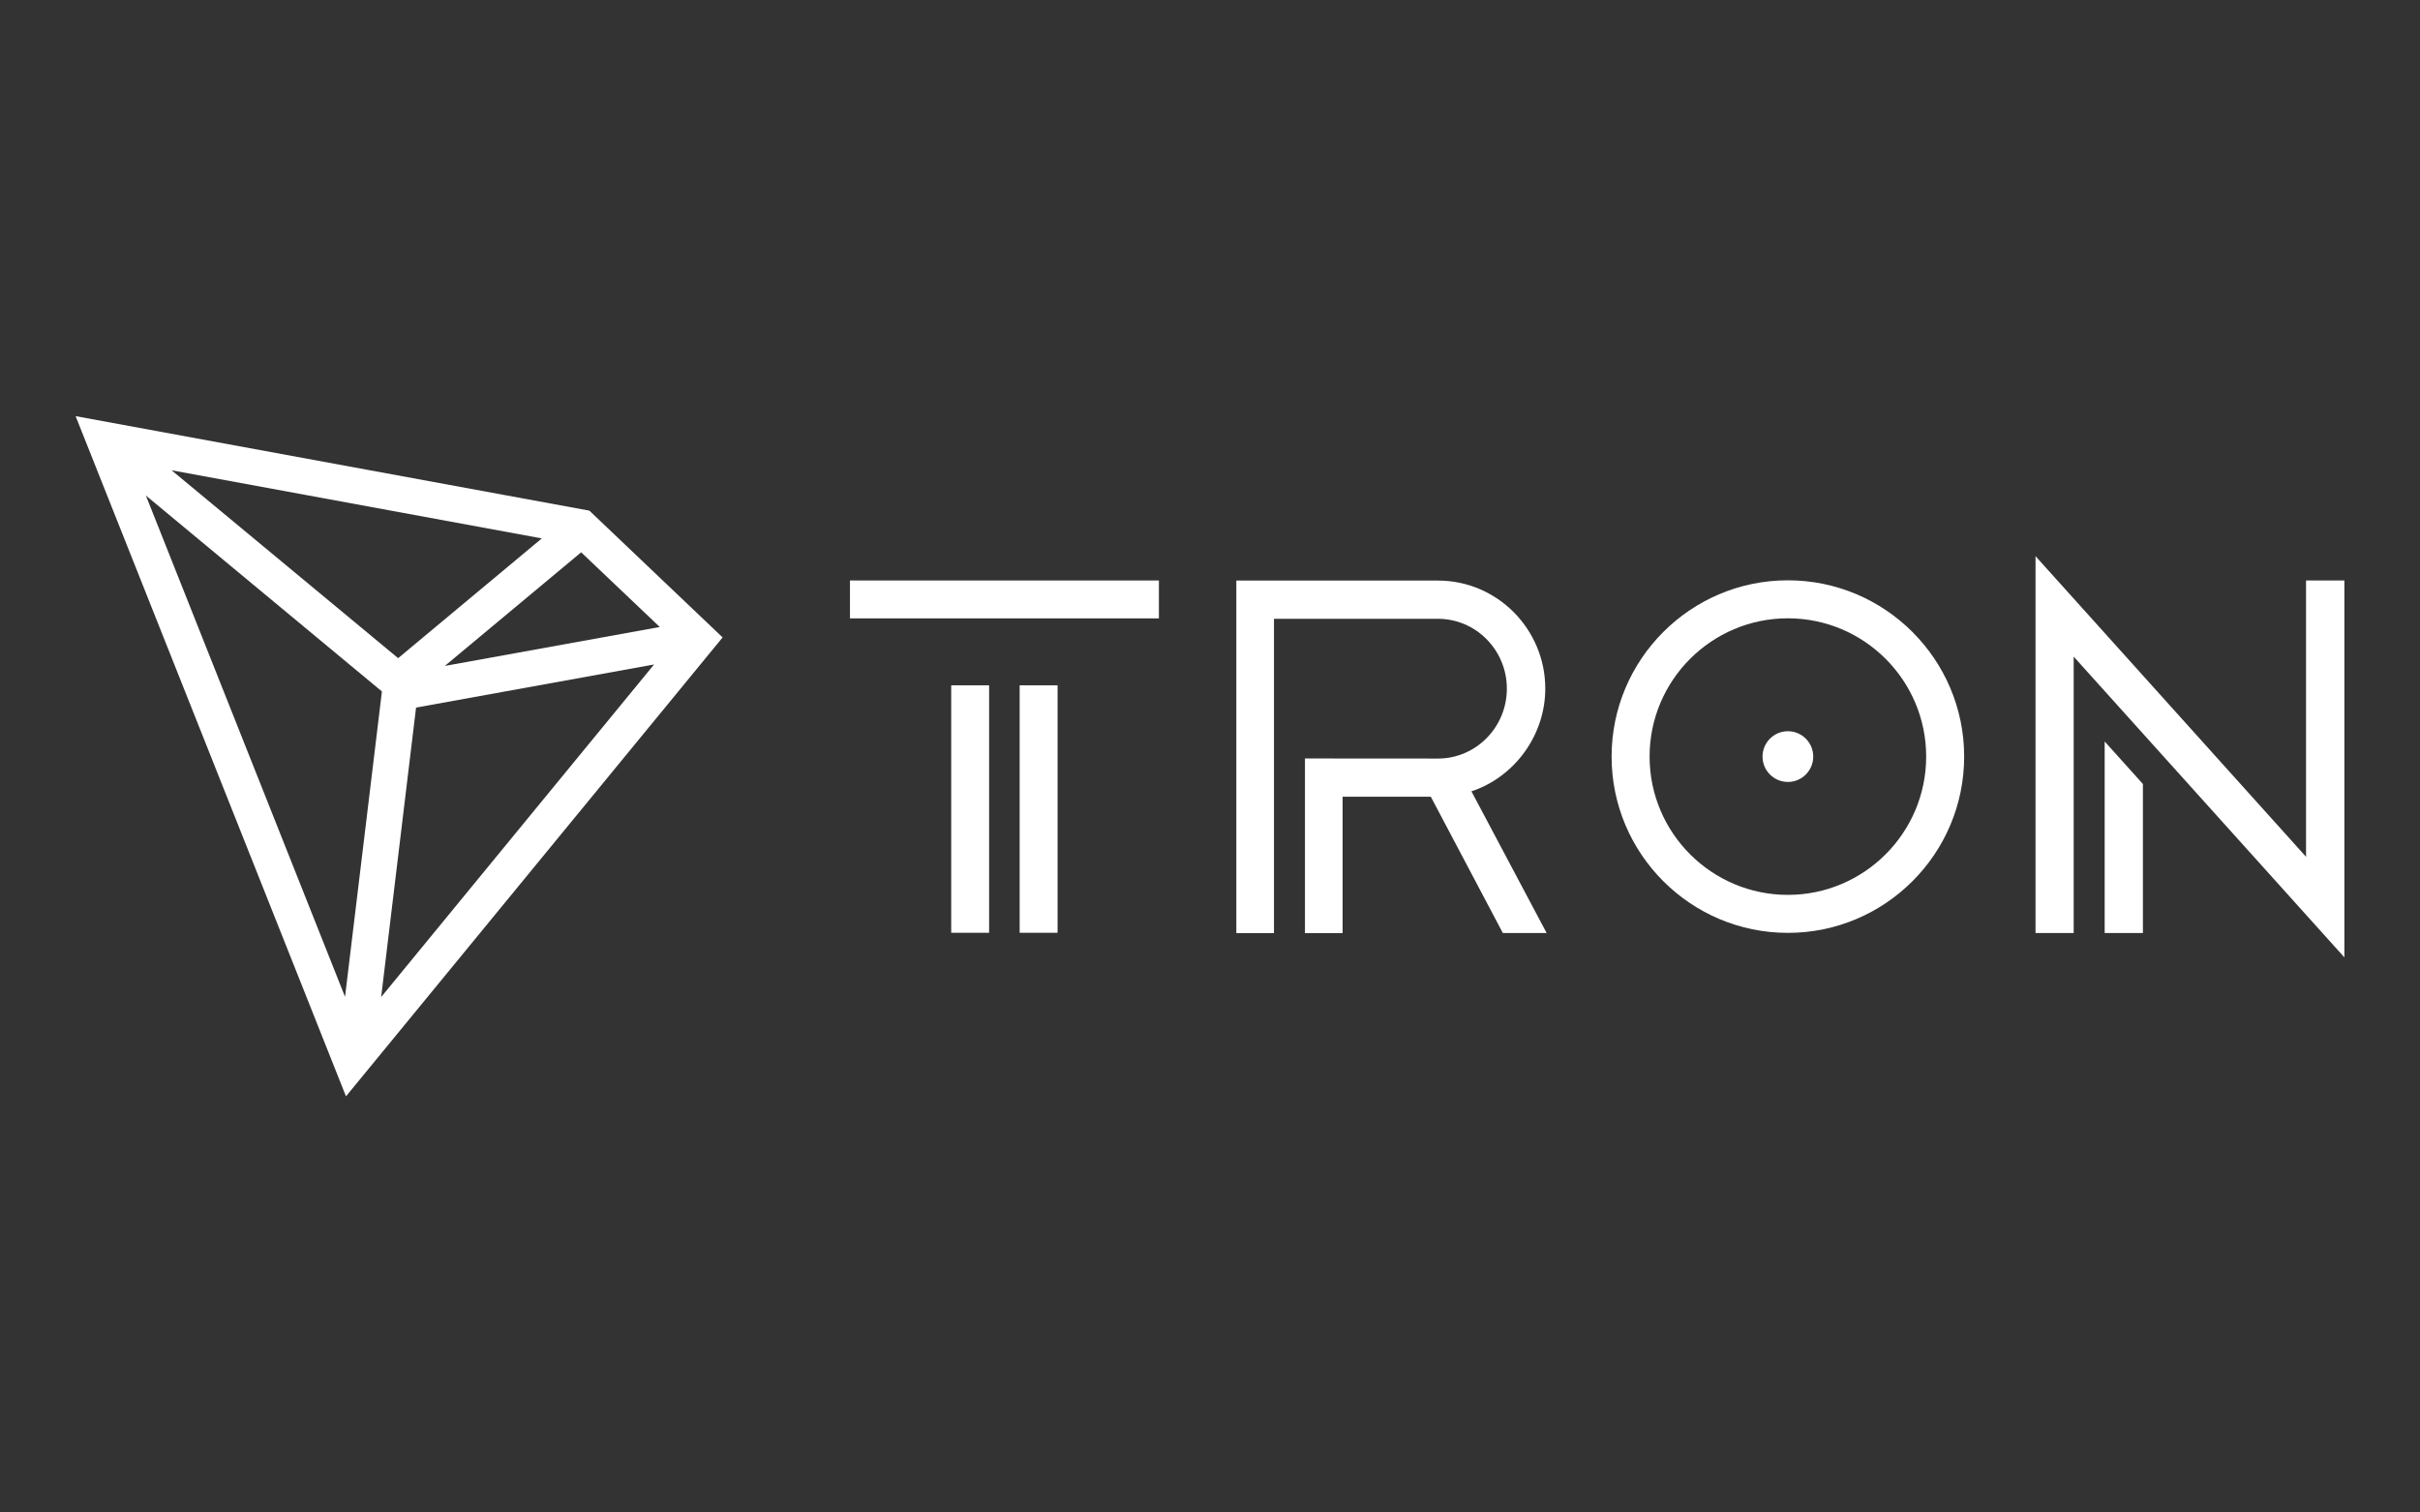
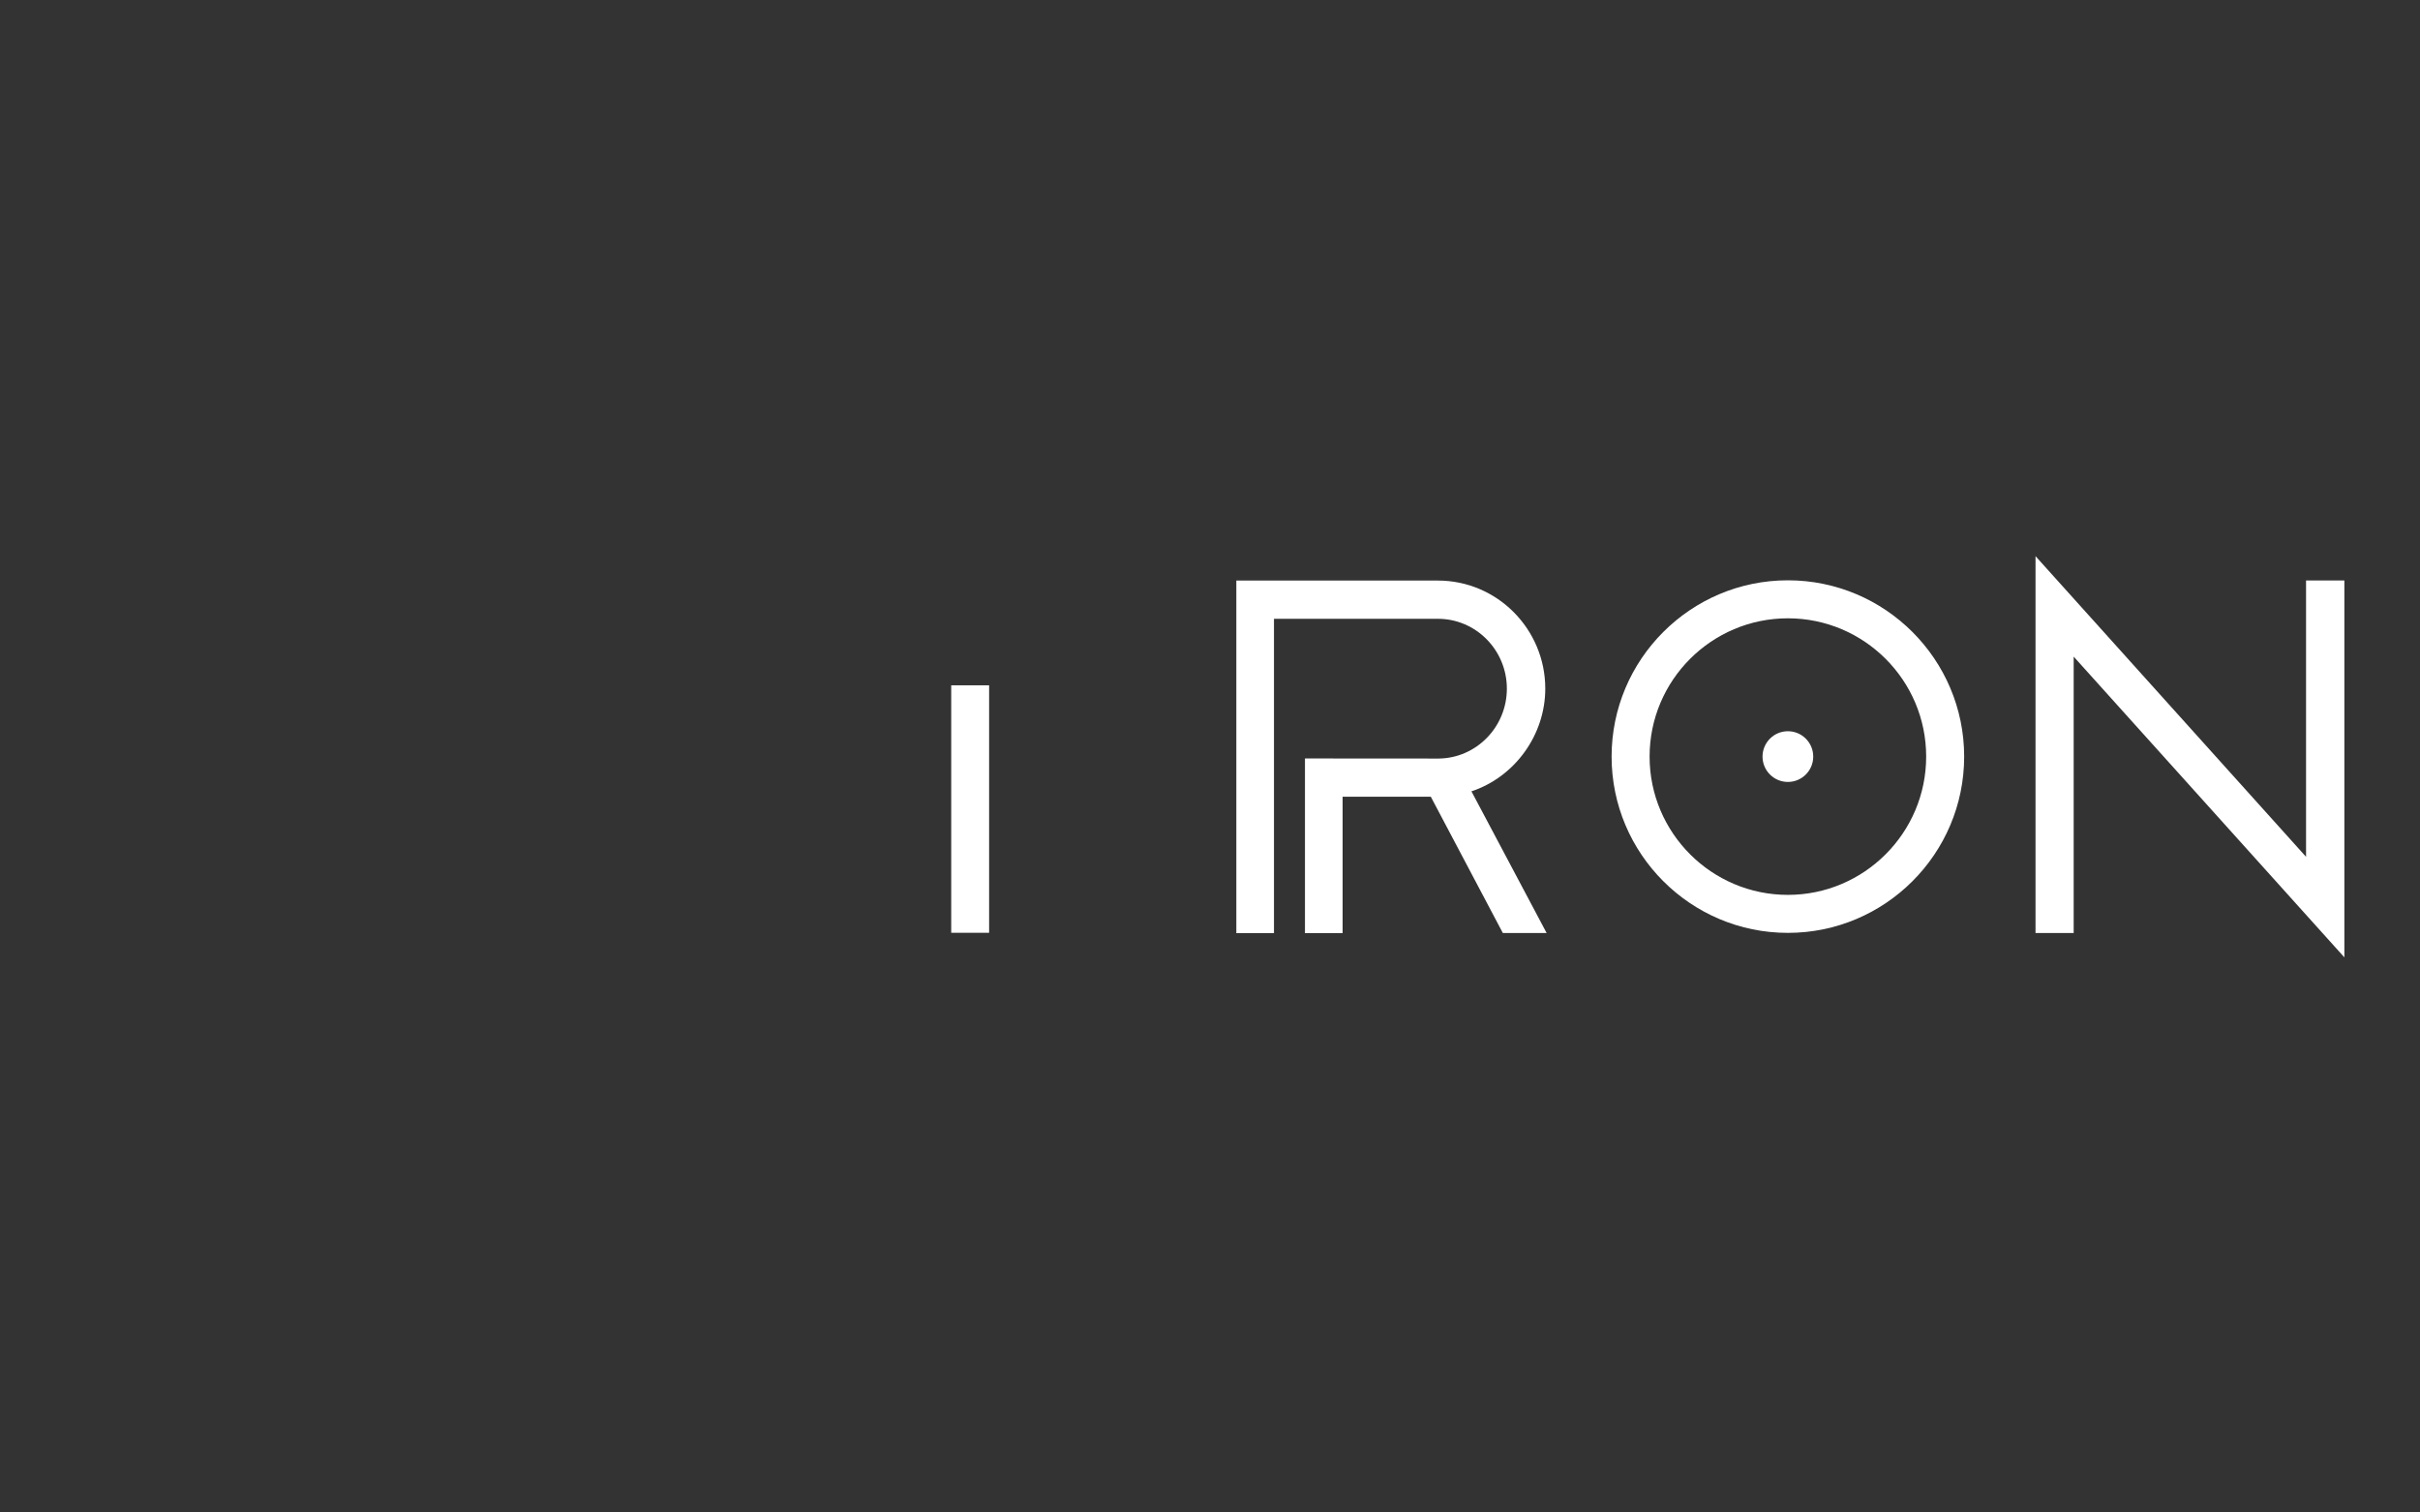
<svg xmlns="http://www.w3.org/2000/svg" width="160" height="100" viewBox="0 0 160 100" fill="none">
  <rect x="0" y="0" width="160" height="100" fill="#333333" stroke="none" />
-   <path d="M139.152 61.689H141.68V51.835L139.152 49.024V61.689Z" fill="white" />
  <path d="M152.466 38.379V56.649L134.58 36.771V61.689H137.103V43.414L155 63.297V38.379H152.466Z" fill="white" />
  <path d="M118.207 38.368C111.779 38.368 106.552 43.594 106.552 50.023C106.552 56.451 111.779 61.678 118.207 61.678C124.636 61.678 129.862 56.451 129.862 50.023C129.862 43.6 124.636 38.368 118.207 38.368ZM118.207 59.166C113.167 59.166 109.064 55.069 109.064 50.023C109.064 44.977 113.161 40.88 118.207 40.88C123.247 40.88 127.35 44.977 127.35 50.023C127.35 55.063 123.247 59.166 118.207 59.166Z" fill="white" />
  <path d="M118.207 48.346C117.281 48.346 116.531 49.097 116.531 50.023C116.531 50.948 117.281 51.699 118.207 51.699C119.133 51.699 119.883 50.948 119.883 50.023C119.883 49.097 119.133 48.346 118.207 48.346Z" fill="white" />
  <path d="M102.167 45.53C102.167 41.591 98.984 38.385 95.072 38.385H81.741V61.694H84.23V40.913H95.072C97.584 40.913 99.627 42.985 99.627 45.53C99.627 48.064 97.612 50.124 95.123 50.153L86.279 50.147V61.694H88.768V52.675H94.598L99.362 61.689H102.257L97.285 52.32C100.158 51.366 102.167 48.589 102.167 45.53Z" fill="white" />
  <path d="M65.396 45.31H62.89V61.672H65.396V45.31Z" fill="white" />
-   <path d="M76.622 38.379H56.196V40.885H76.622V38.379Z" fill="white" />
-   <path d="M69.922 45.31H67.416V61.672H69.922V45.31Z" fill="white" />
-   <path d="M38.966 33.762L5 27.514L22.875 72.486L47.776 42.144L38.966 33.762ZM38.424 36.517L43.622 41.455L29.41 44.029L38.424 36.517ZM26.323 43.515L11.344 31.093L35.822 35.597L26.323 43.515ZM25.251 45.716L22.812 65.905L9.645 32.763L25.251 45.716ZM27.508 46.783L43.244 43.933L25.2 65.922L27.508 46.783Z" fill="white" />
</svg>